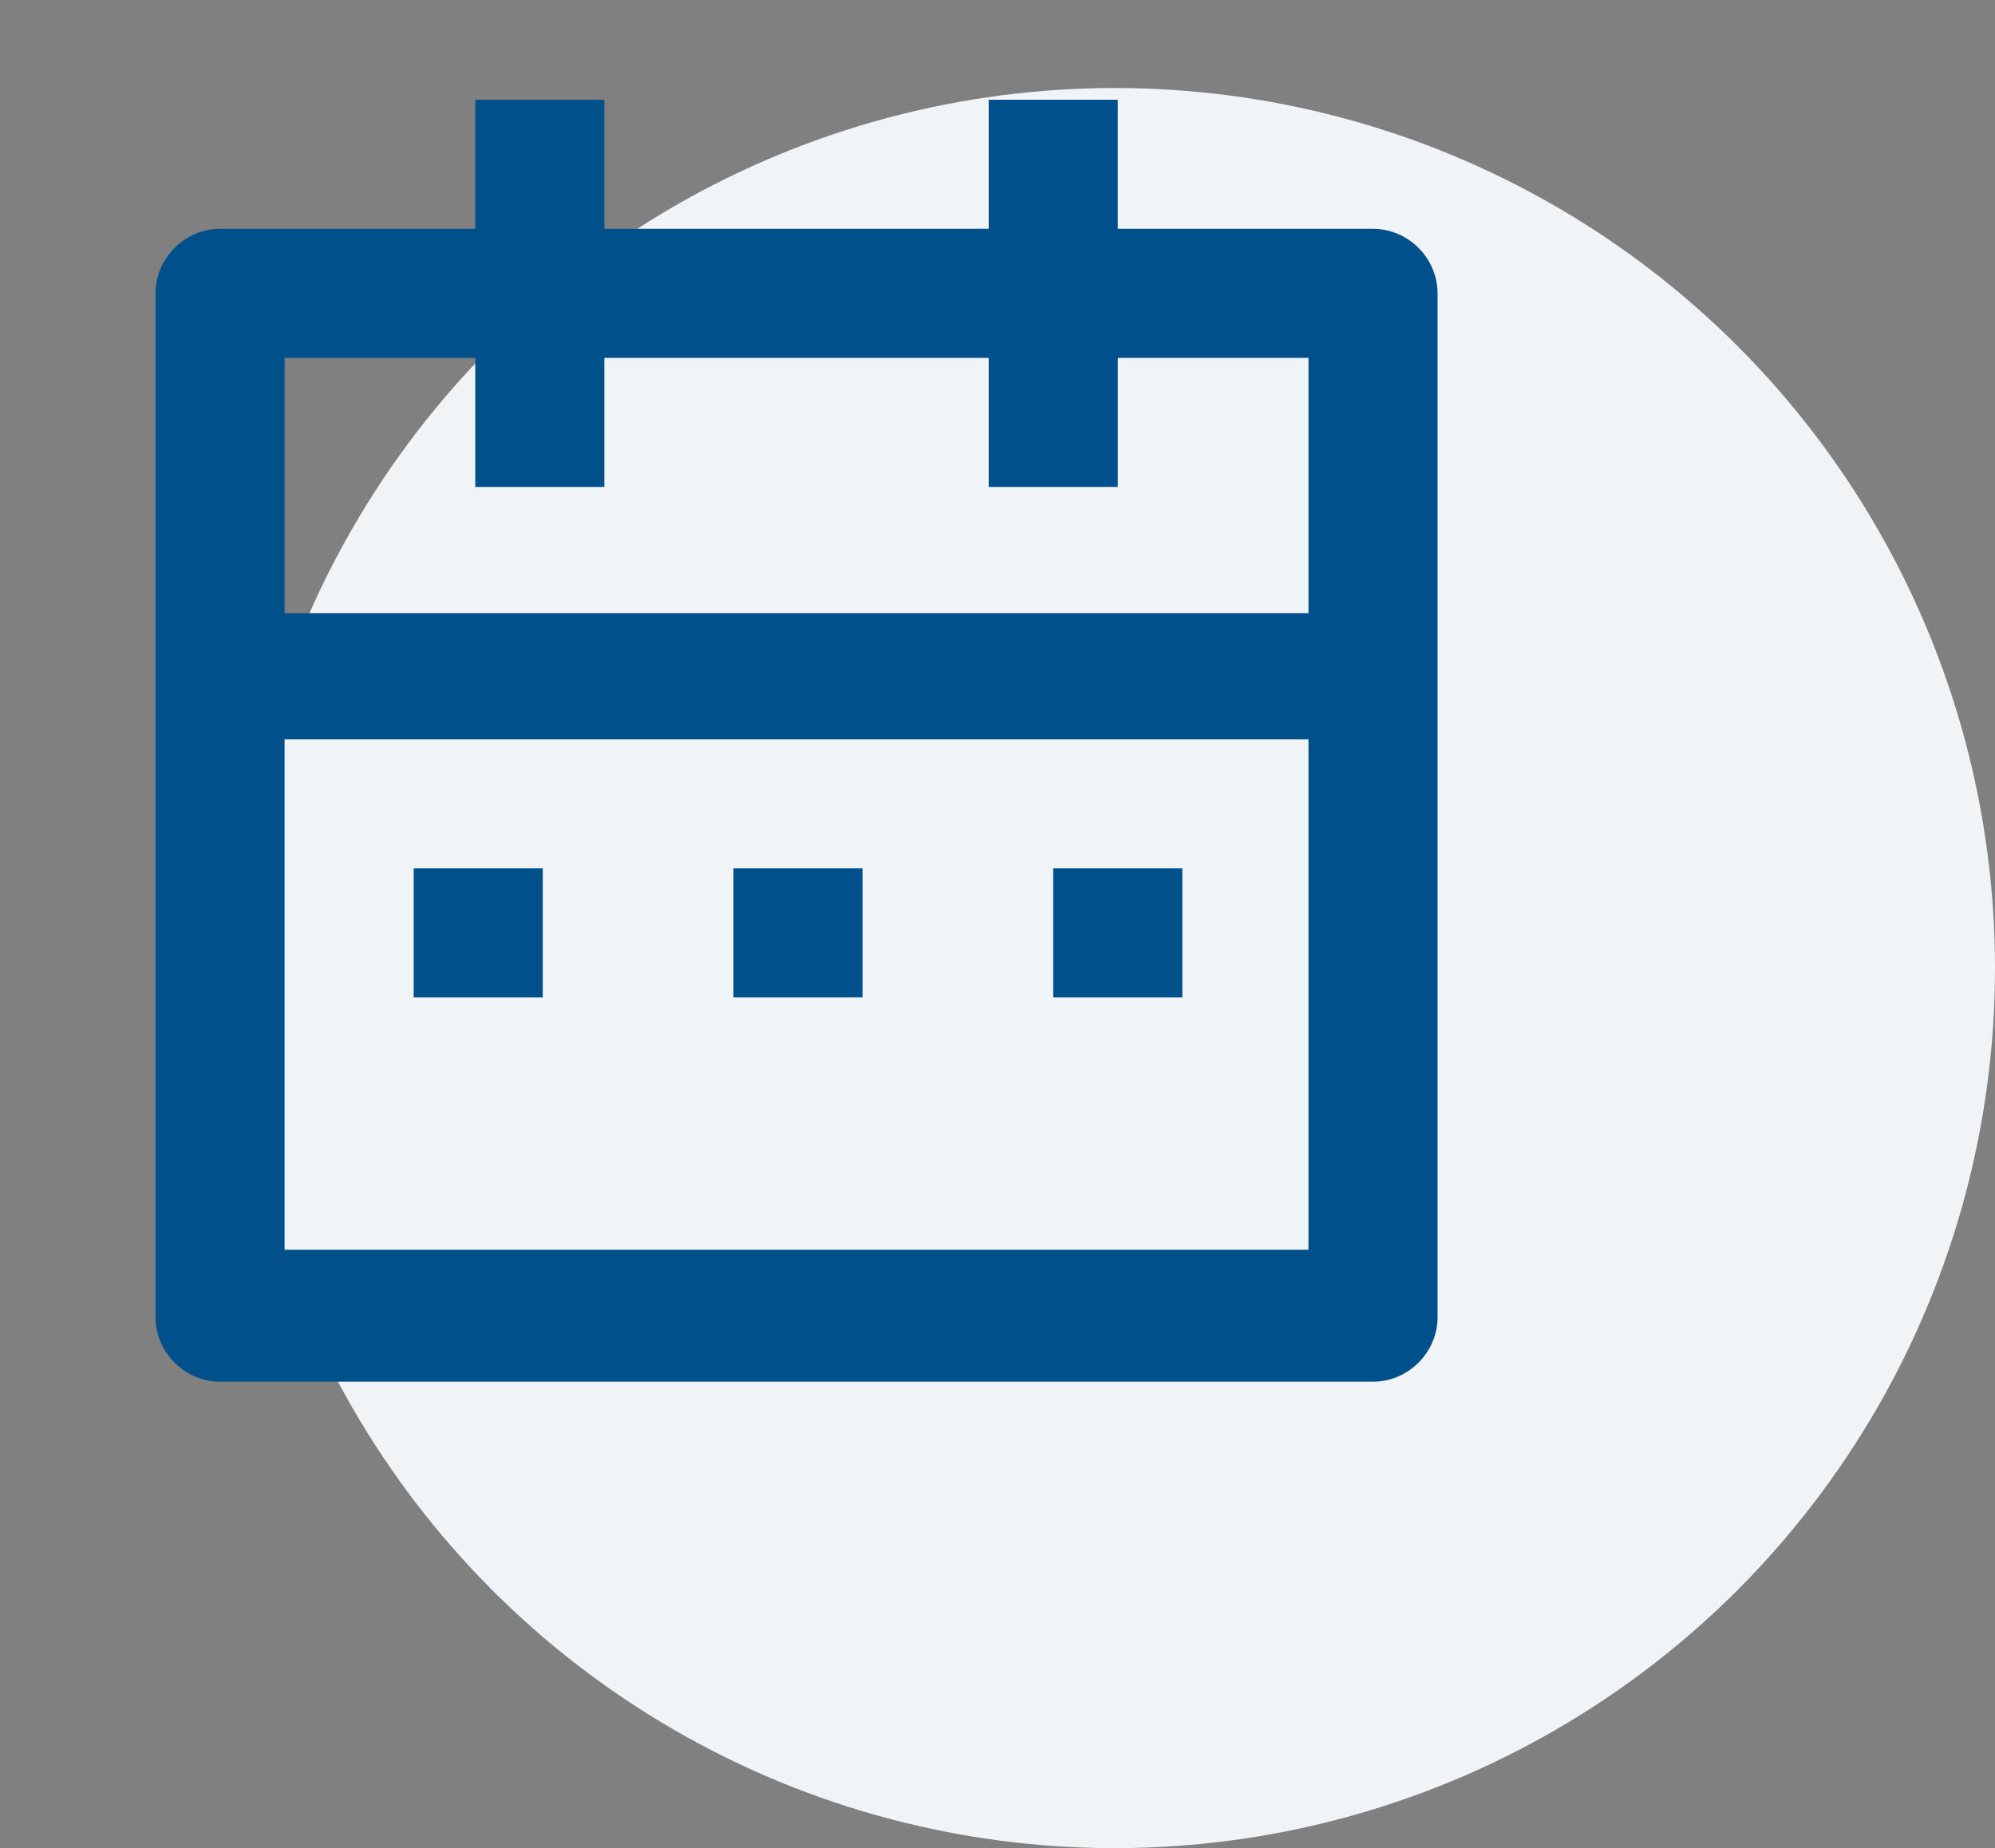
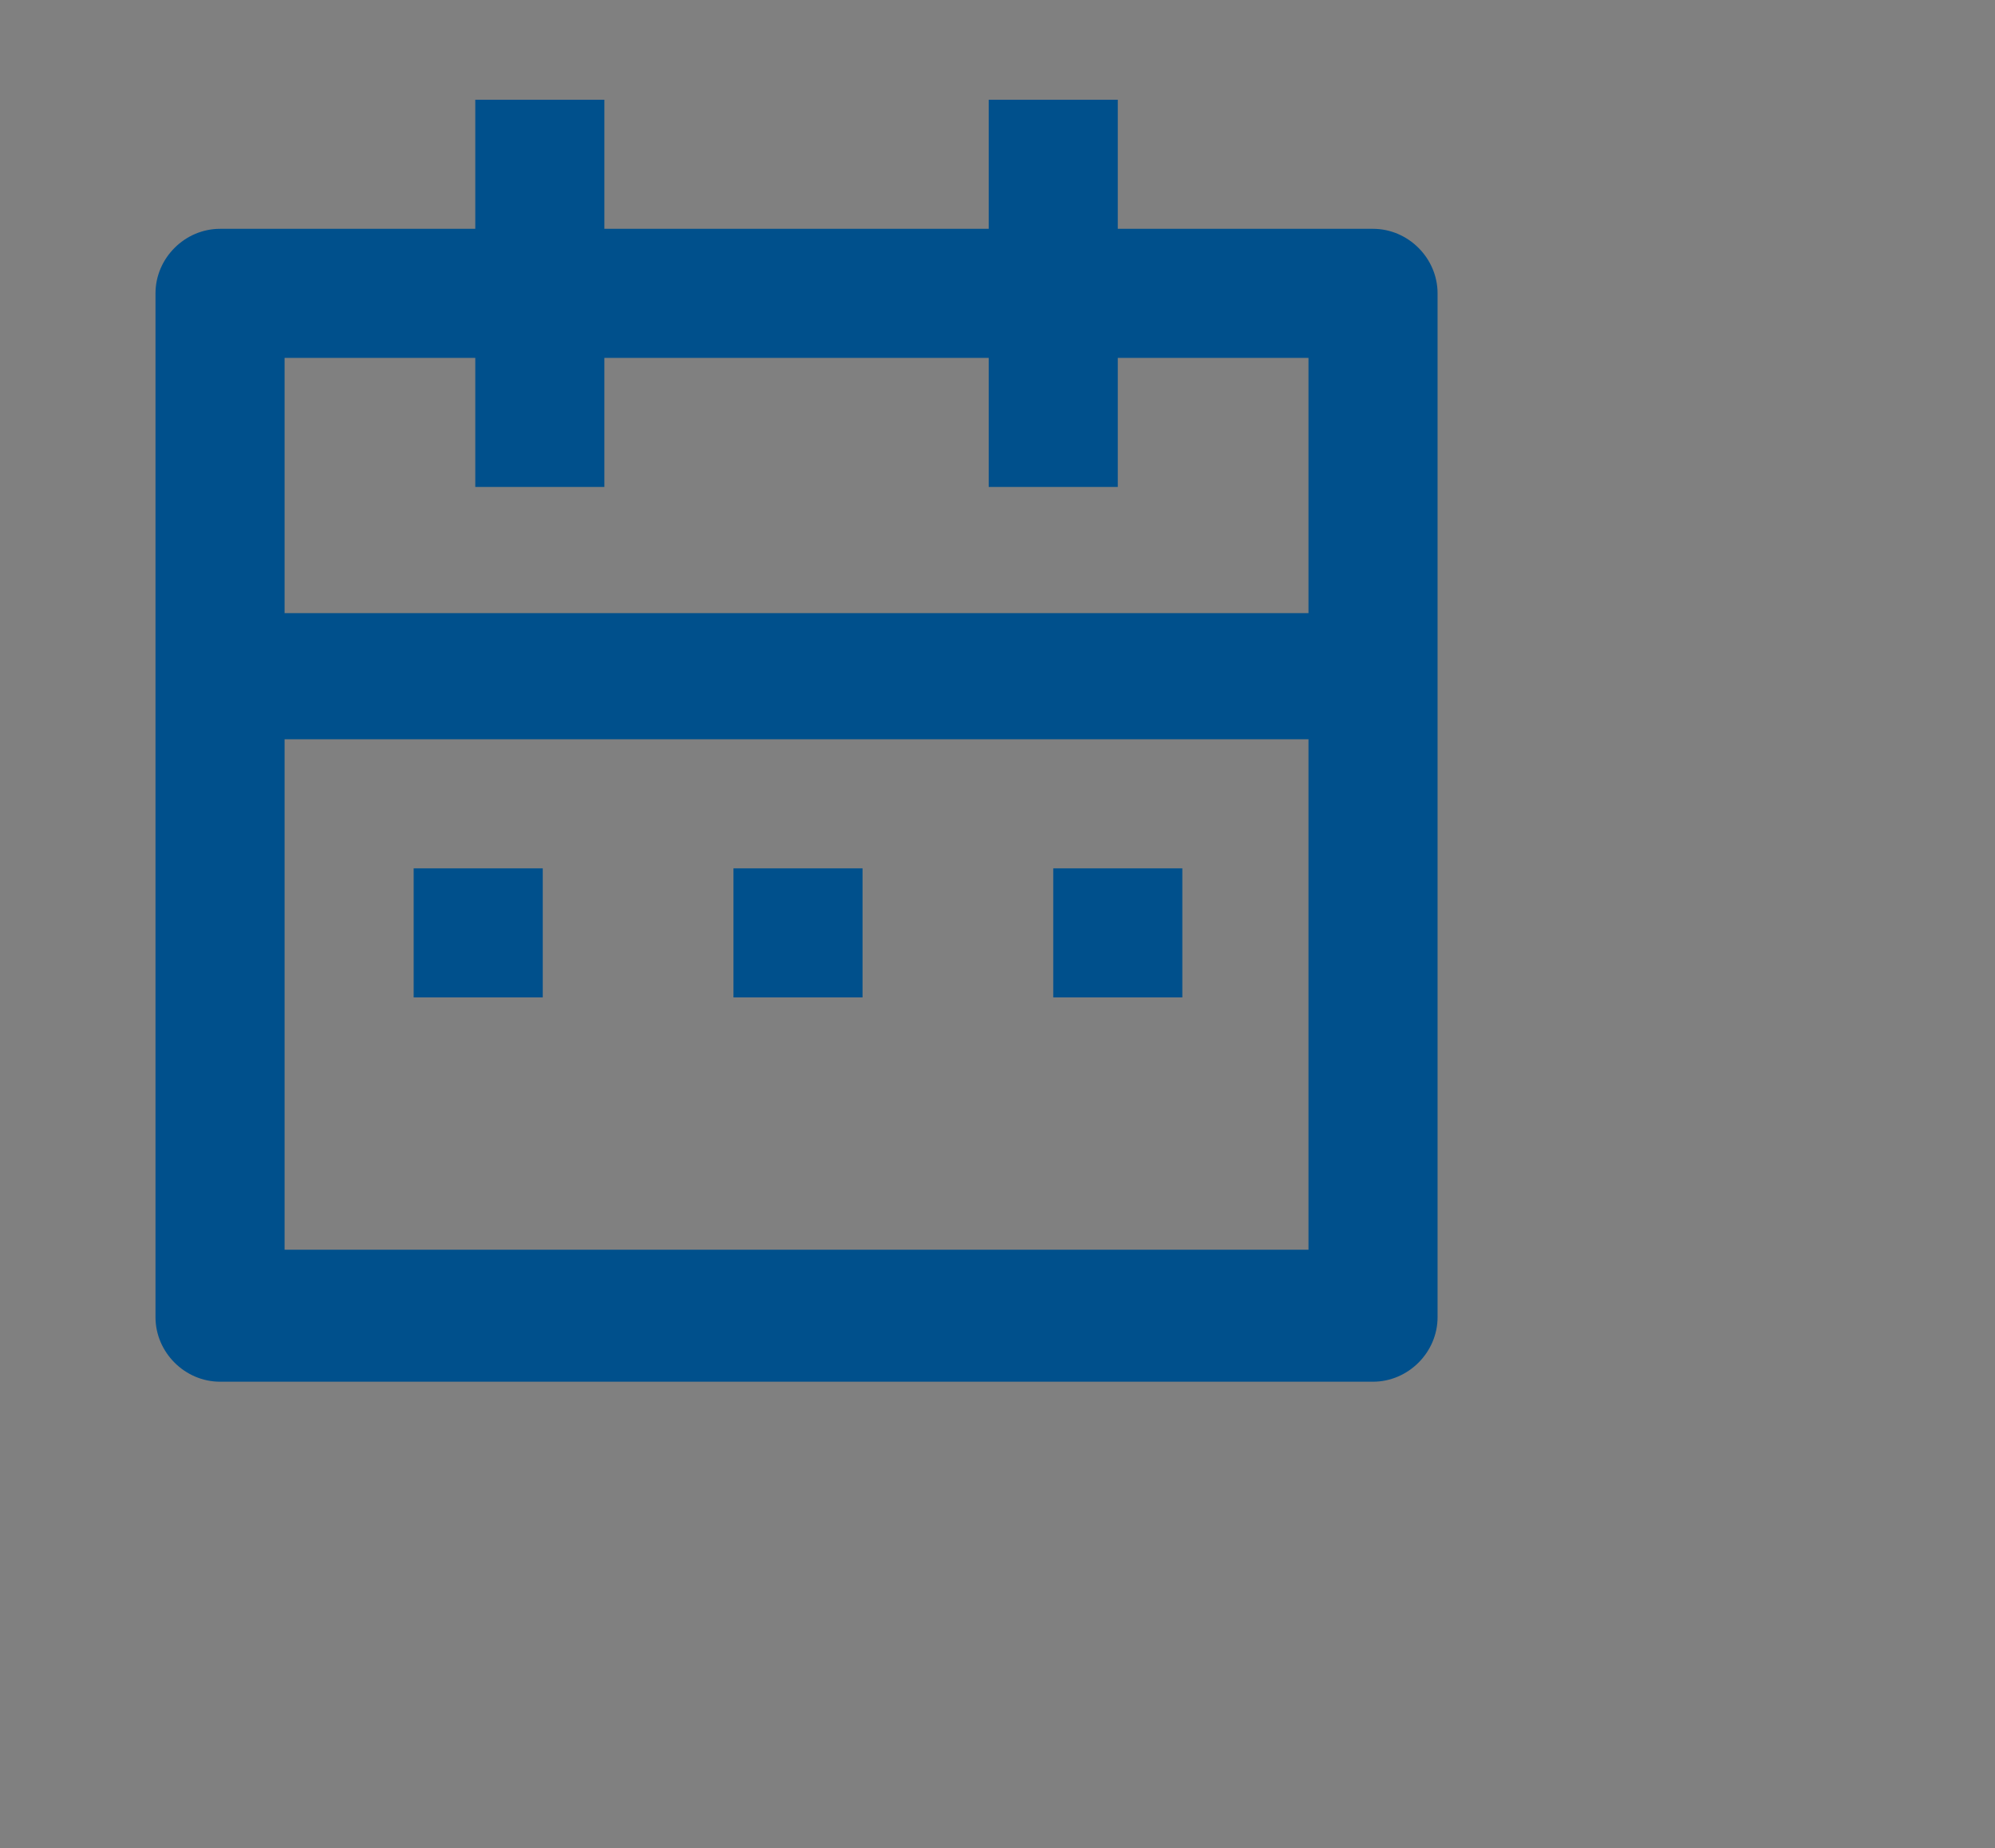
<svg xmlns="http://www.w3.org/2000/svg" version="1.1" id="Ebene_1" x="0px" y="0px" viewBox="0 0 68 63" style="enable-background:new 0 0 68 63;" xml:space="preserve">
  <rect x="0" y="0" width="68" height="63" fill="#808080" stroke="none" />
  <g id="Startseite">
    <g id="Desktop-HD" transform="translate(-1232, -789)">
      <g id="Group-3" transform="translate(1232, 789)">
-         <circle fill="#F0F4F7" id="Oval" class="st0" cx="38" cy="33" r="30" />
-       </g>
+         </g>
    </g>
  </g>
  <path fill="#00508C" class="st1" d="M38.1,7.8h8.7c1.2,0,2.2,1,2.2,2.2v34.9c0,1.2-1,2.2-2.2,2.2H7.5c-1.2,0-2.2-1-2.2-2.2V10c0-1.2,1-2.2,2.2-2.2  h8.7V3.4h4.4v4.4h13.1V3.4h4.4V7.8z M44.6,25.2H9.7v17.4h34.9V25.2z M33.7,12.2H20.6v4.4h-4.4v-4.4H9.7v8.7h34.9v-8.7h-6.5v4.4h-4.4  V12.2z M14.1,29.6h4.4V34h-4.4V29.6z M25,29.6h4.4V34H25V29.6z M35.9,29.6h4.4V34h-4.4V29.6z" />
</svg>